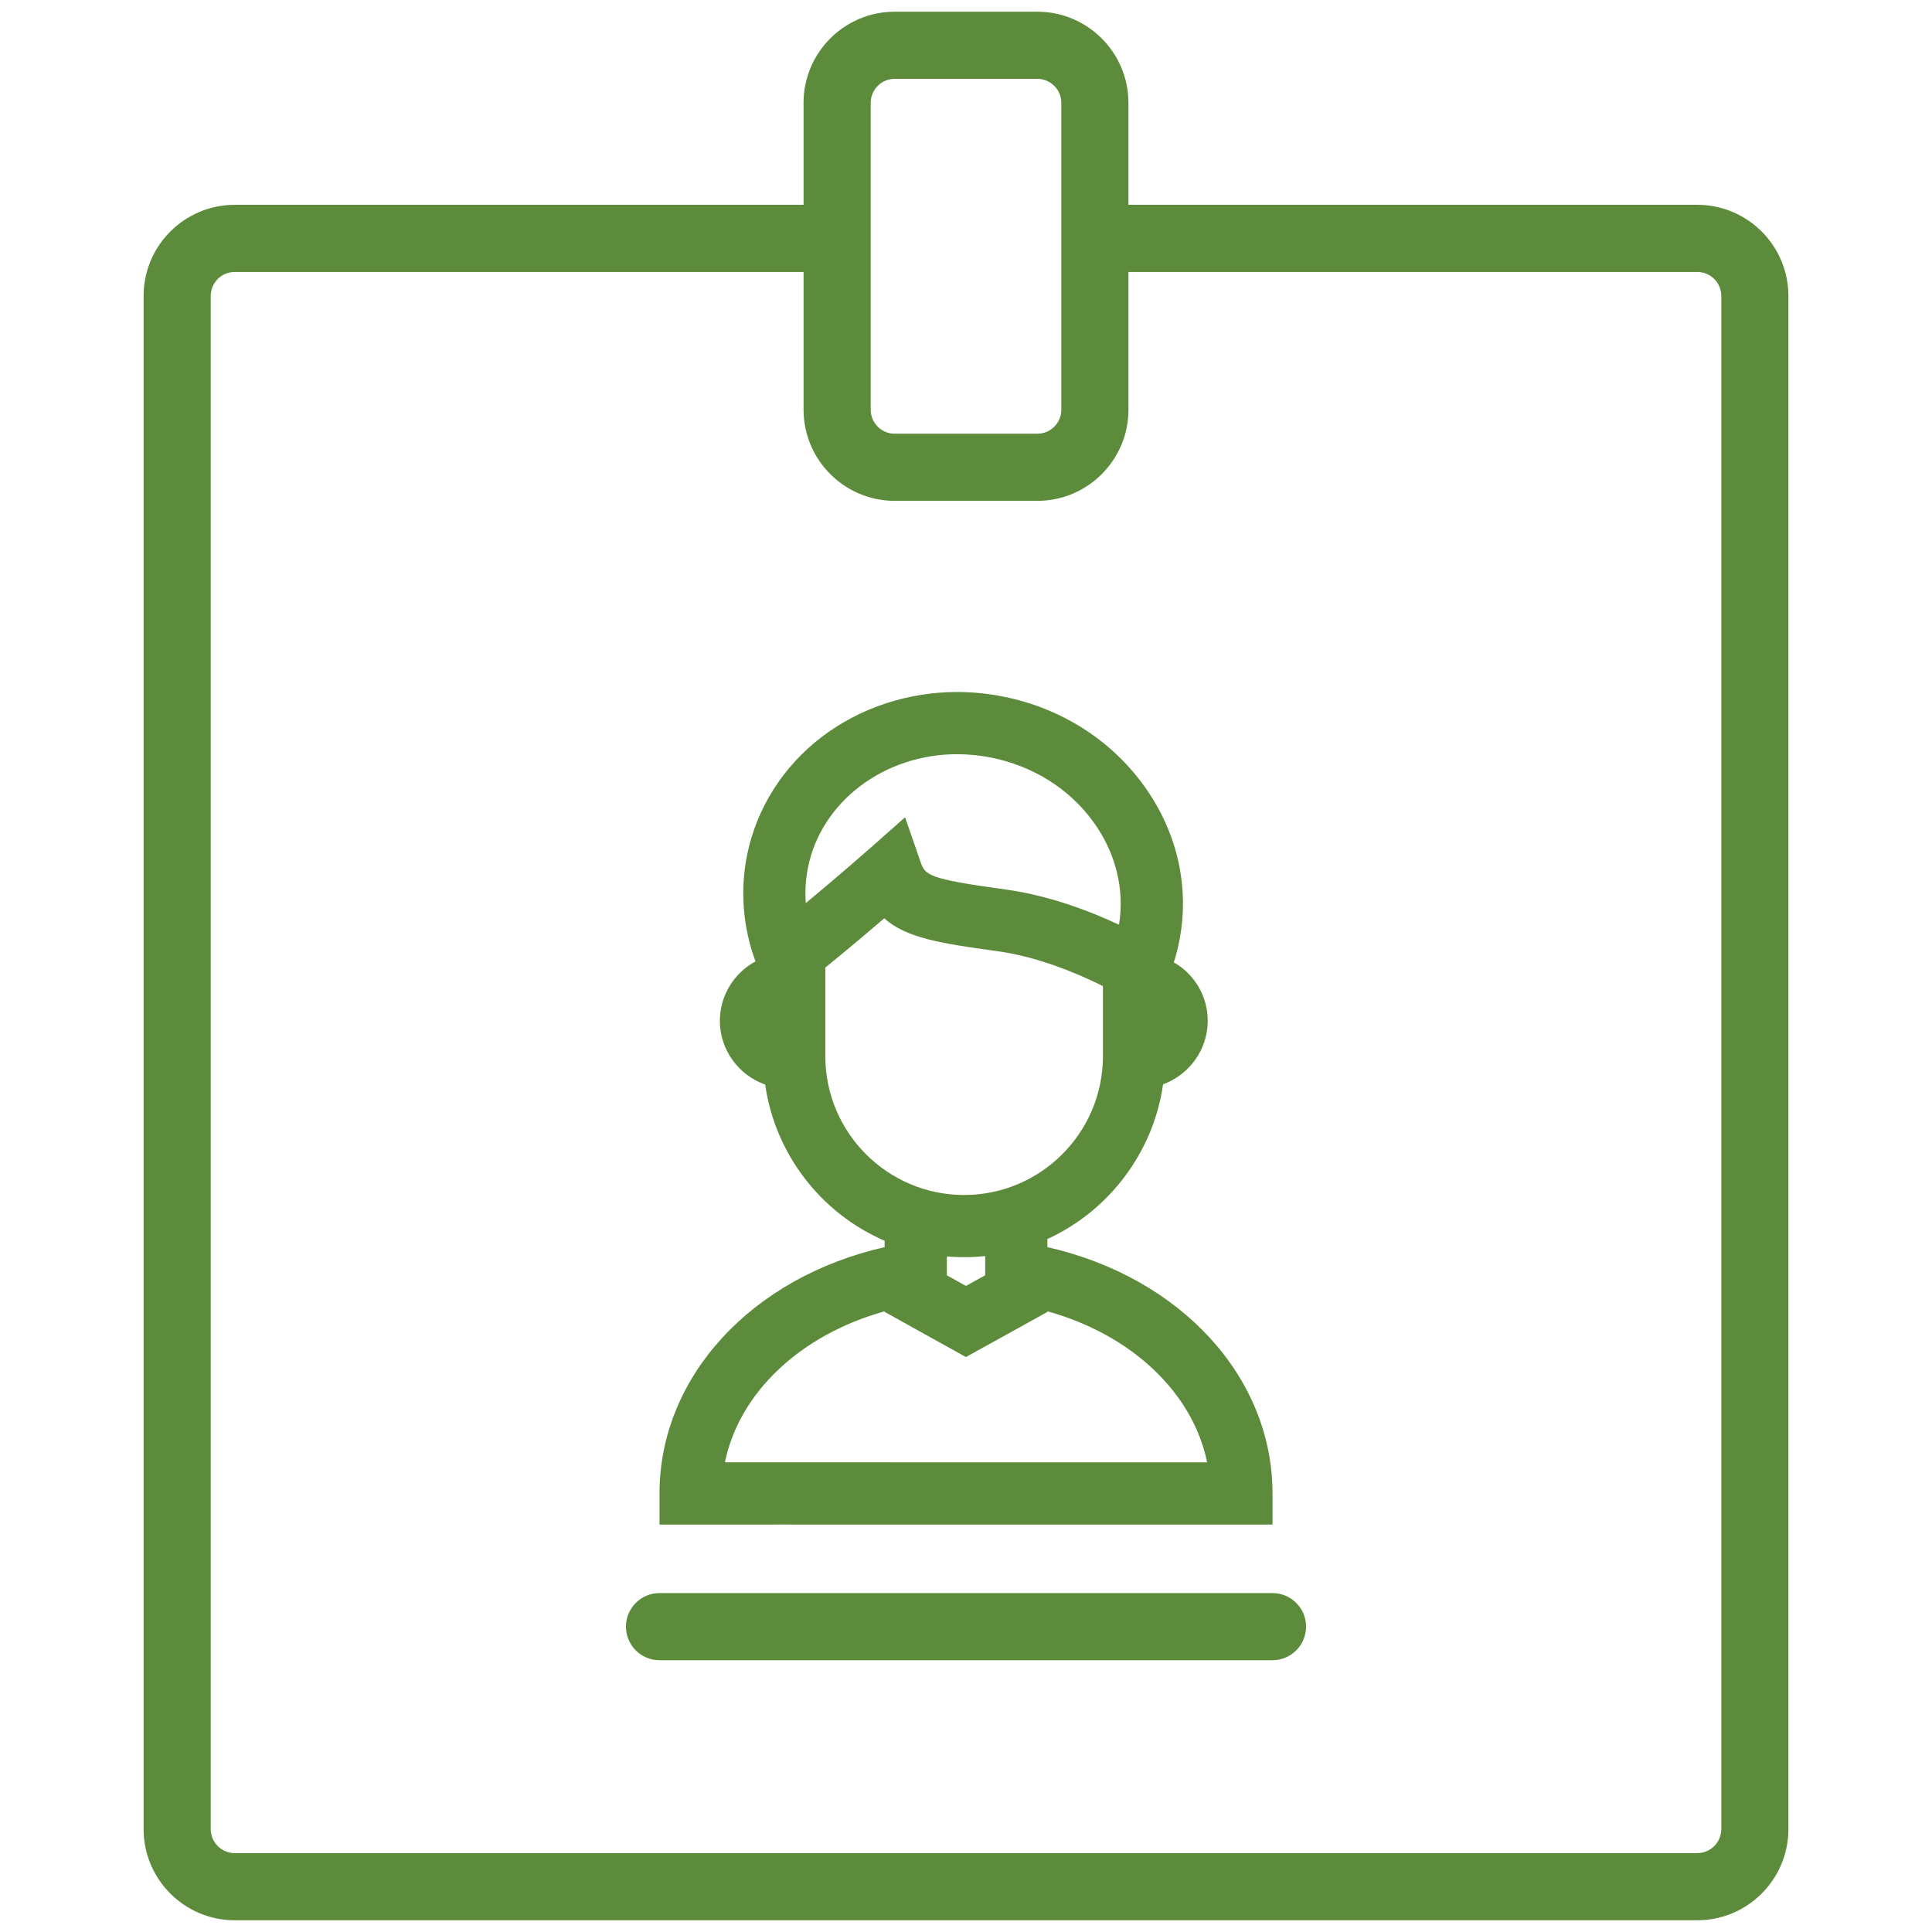
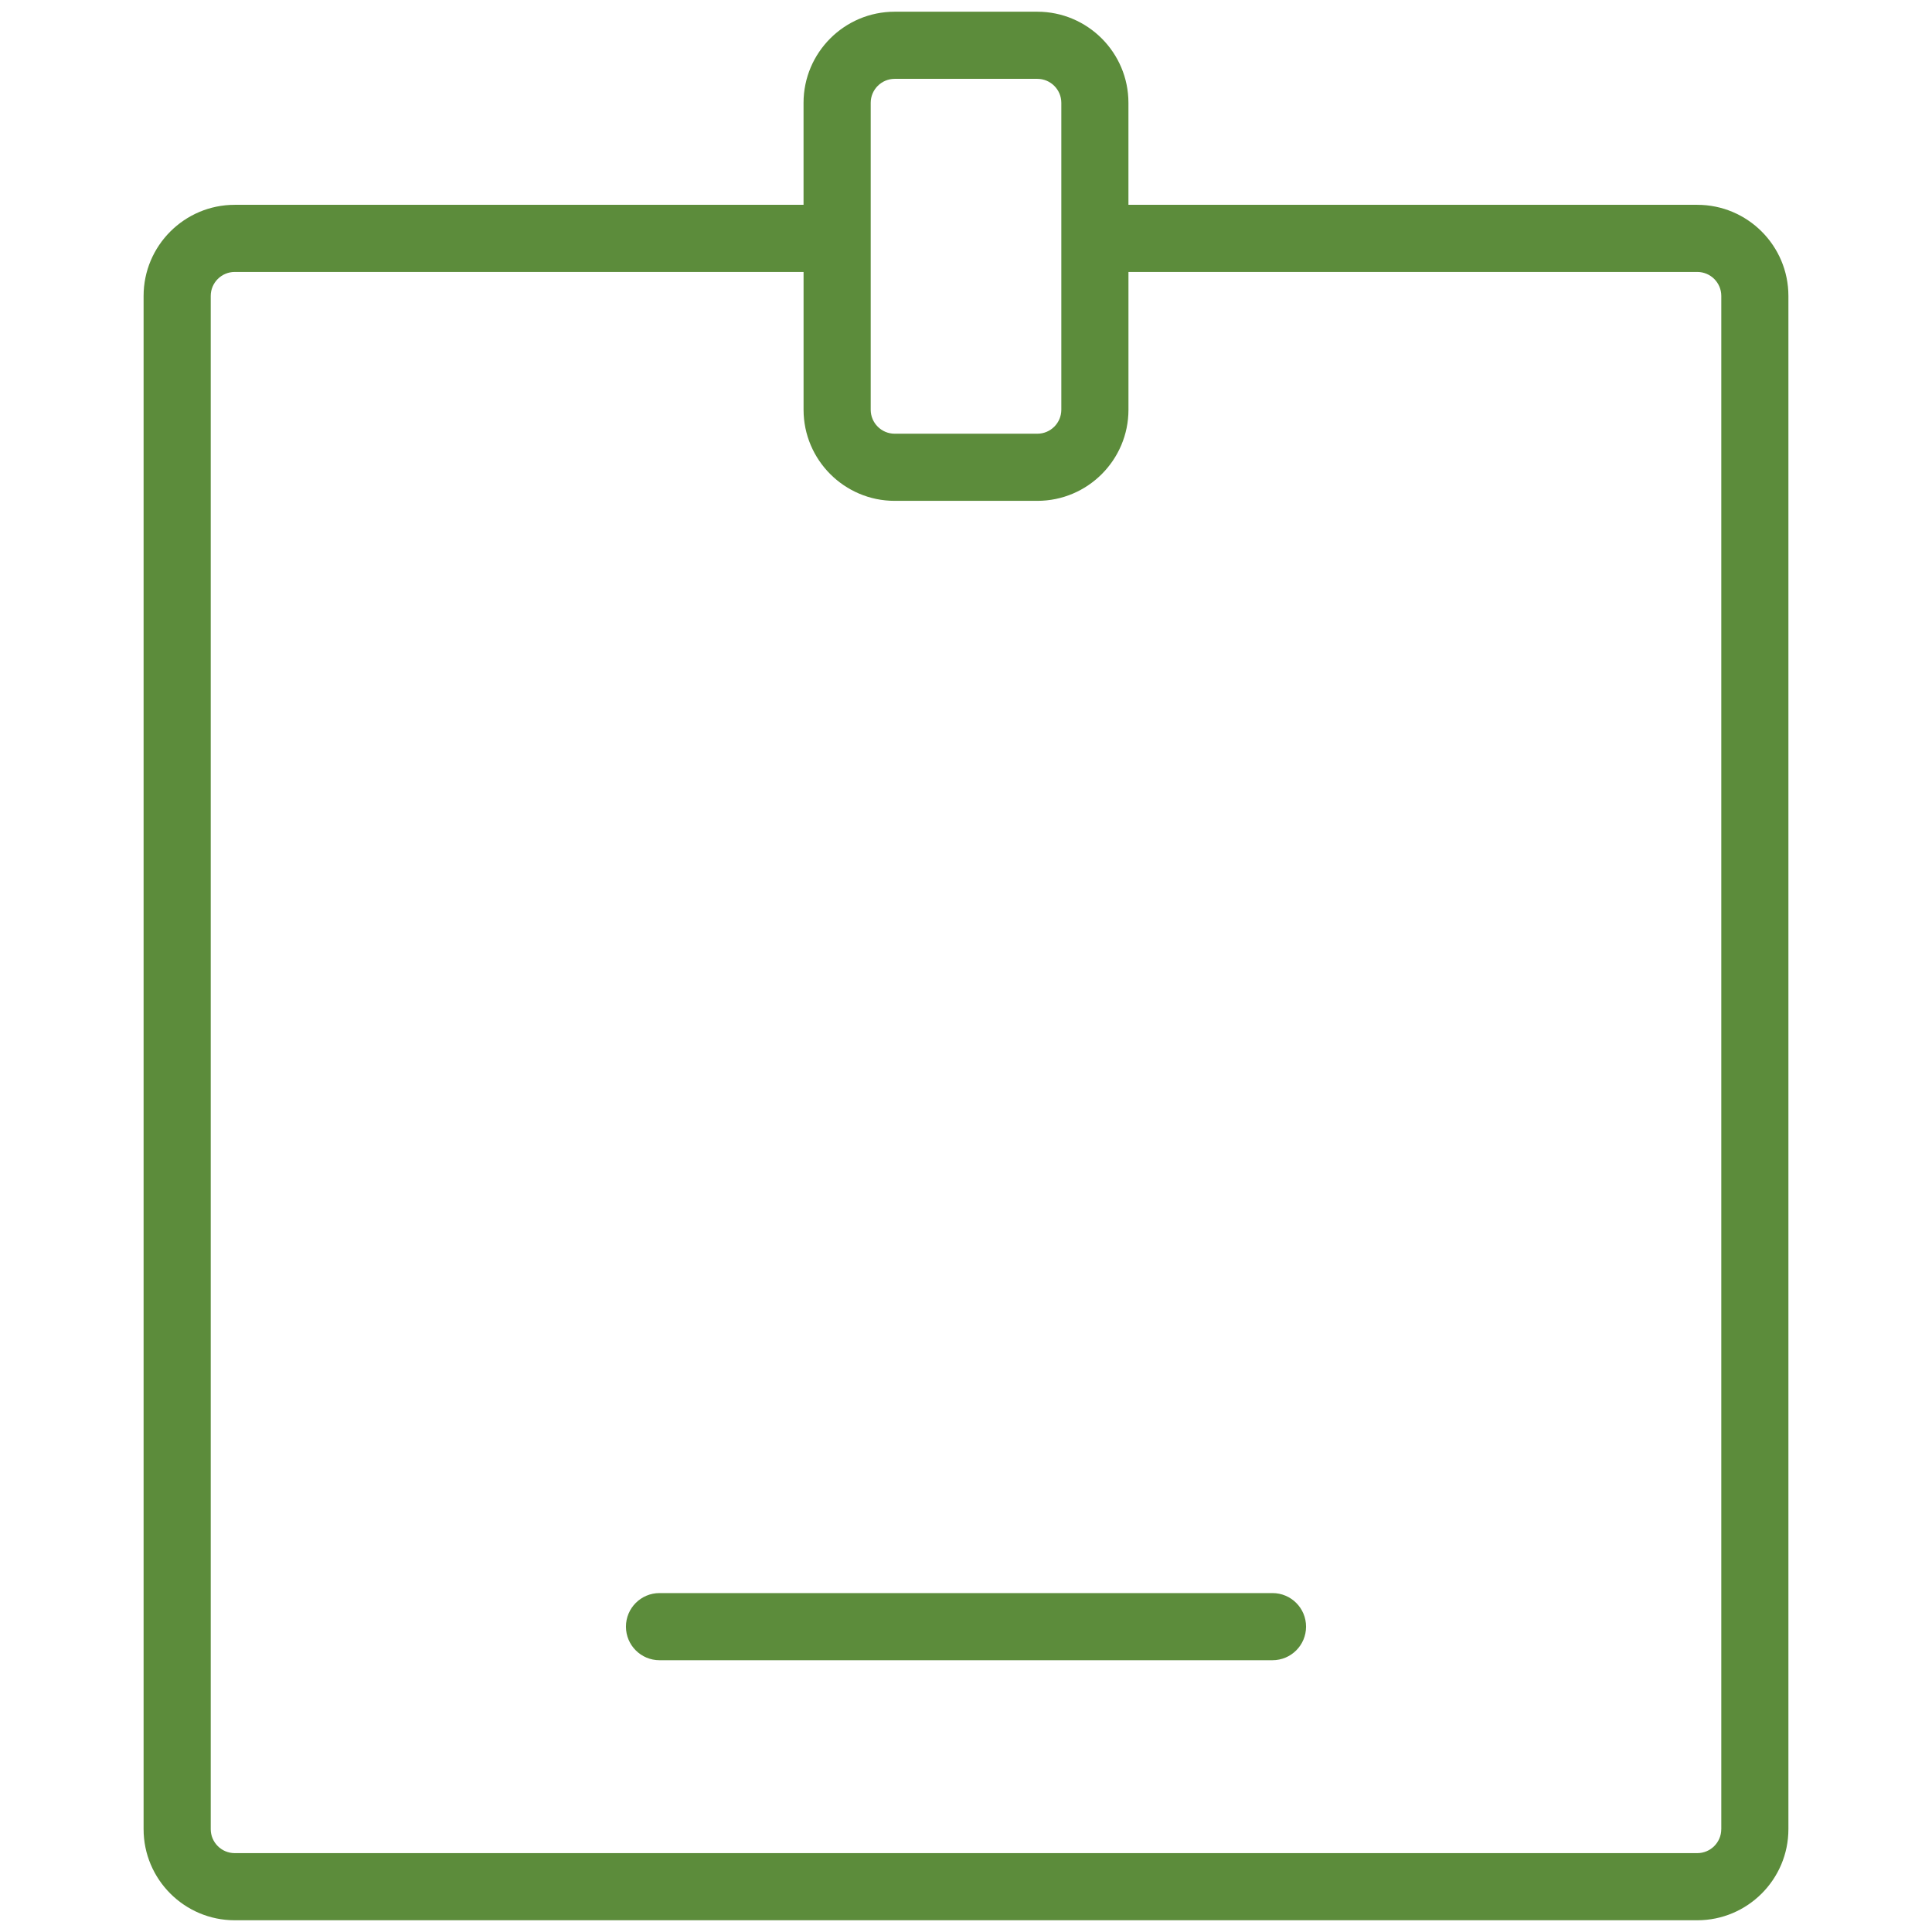
<svg xmlns="http://www.w3.org/2000/svg" id="ID" viewBox="0 0 800 800">
  <defs>
    <style>
      .cls-1 {
        fill: #5c8c3b;
      }
    </style>
  </defs>
-   <path class="cls-1" d="m433.7,516.42v-3.36c25.72-11.76,43.94-36.15,47.91-64.08,10.84-3.93,18.49-14.41,18.49-26.27,0-10.21-5.51-19.35-14.05-24.22.89-2.78,1.62-5.58,2.18-8.38,4.54-22.52-.63-45.54-14.57-64.81-13.71-18.96-34.31-32.04-58.02-36.82-6.38-1.28-12.88-1.94-19.32-1.94-20.33,0-40.17,6.56-55.86,18.46-16.16,12.26-27.21,29.68-31.11,49.05-2.96,14.69-1.75,29.84,3.48,44.05-8.87,4.77-14.75,14.14-14.75,24.62,0,12.01,7.76,22.52,18.76,26.37,4.08,28.59,22.9,53.21,49.46,64.68v2.65c-55.17,12.5-93.21,53.76-93.21,101.99v12.88h48.02v-.02h5.33v.02h200.48v-12.88c0-48.22-38.04-89.49-93.21-101.99Zm-37.38-204.12c4.73,0,9.52.48,14.23,1.43,17.33,3.5,32.33,12.96,42.23,26.66,9.23,12.77,12.95,27.78,10.58,42.52-12.67-5.92-29.34-12.17-46.86-14.57-32.94-4.5-33.47-6.03-35.43-11.73l-6.29-18.2-14.47,12.8c-1.54,1.35-13.2,11.6-26.65,22.75-.37-4.94-.06-9.9.93-14.82,5.47-27.14,31.43-46.84,61.72-46.84Zm-54.57,88.34c9.03-7.31,17.96-14.86,24.41-20.39,8.95,8.07,22.9,10.34,46.85,13.62,16.24,2.22,32.17,8.73,43.69,14.44v29.03c0,31.69-25.78,57.48-57.47,57.48s-57.48-25.78-57.48-57.48v-36.69h0Zm50.32,119.61c5.32.47,10.62.41,15.88-.14v7.95l-7.96,4.41-7.92-4.4v-7.83Zm-91.9,85.27c5.91-28.85,31.24-52.82,66.14-62.54v.25l33.66,18.7,33.74-18.69v-.26c34.9,9.71,60.23,33.7,66.14,62.55l-173.51-.02h0s-26.17,0-26.17,0h0Z" />
  <path class="cls-1" d="m526.91,687.46h-253.82c-7.68,0-13.9-6.22-13.9-13.9s6.22-13.9,13.9-13.9h253.82c7.68,0,13.9,6.22,13.9,13.9s-6.22,13.9-13.9,13.9Z" />
  <path class="cls-1" d="m702.81,84.81h-235.55v-42.23c0-20.8-16.92-37.73-37.73-37.73h-59.07c-20.8,0-37.73,16.92-37.73,37.73v42.23H97.19c-20.8,0-37.73,16.92-37.73,37.73v634.87c0,20.8,16.92,37.73,37.73,37.73h605.62c20.8,0,37.73-16.92,37.73-37.73V122.54c0-20.8-16.92-37.73-37.73-37.73Zm-342.27-42.23c0-5.47,4.45-9.93,9.93-9.93h59.07c5.47,0,9.93,4.45,9.93,9.93v127.08c0,5.47-4.45,9.93-9.93,9.93h-59.07c-5.47,0-9.93-4.45-9.93-9.93V42.59Zm352.2,714.83c0,5.47-4.45,9.93-9.93,9.93H97.19c-5.47,0-9.93-4.45-9.93-9.93V122.54c0-5.47,4.45-9.93,9.93-9.93h235.55v57.05c0,20.8,16.92,37.73,37.73,37.73h59.07c20.8,0,37.73-16.92,37.73-37.73v-57.05h235.55c5.47,0,9.93,4.45,9.93,9.93v634.87h0Z" />
</svg>